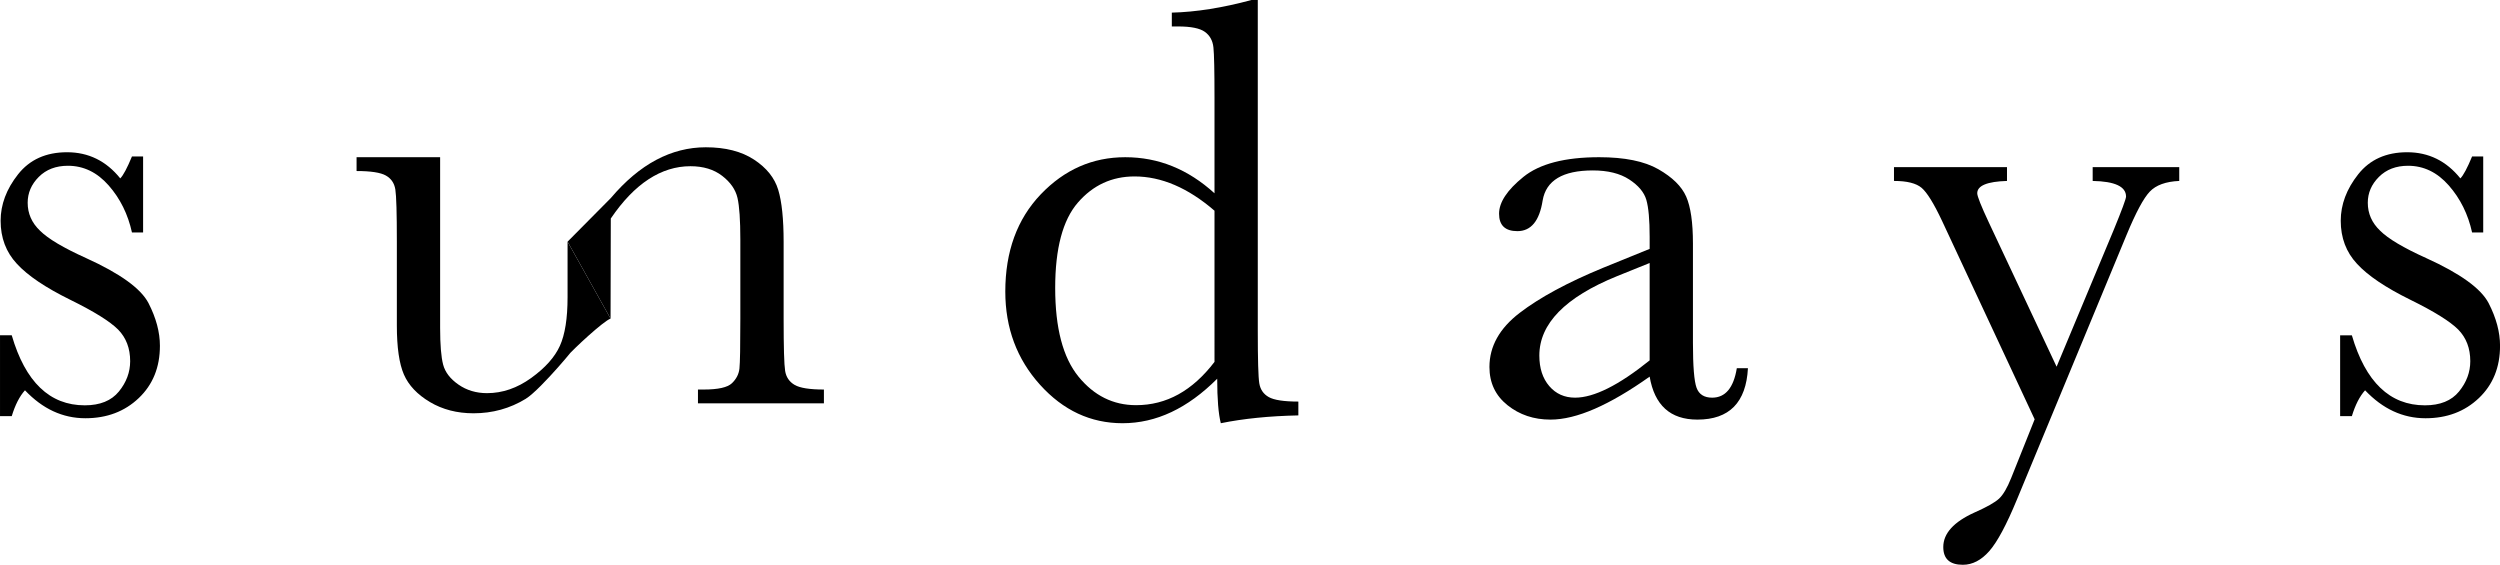
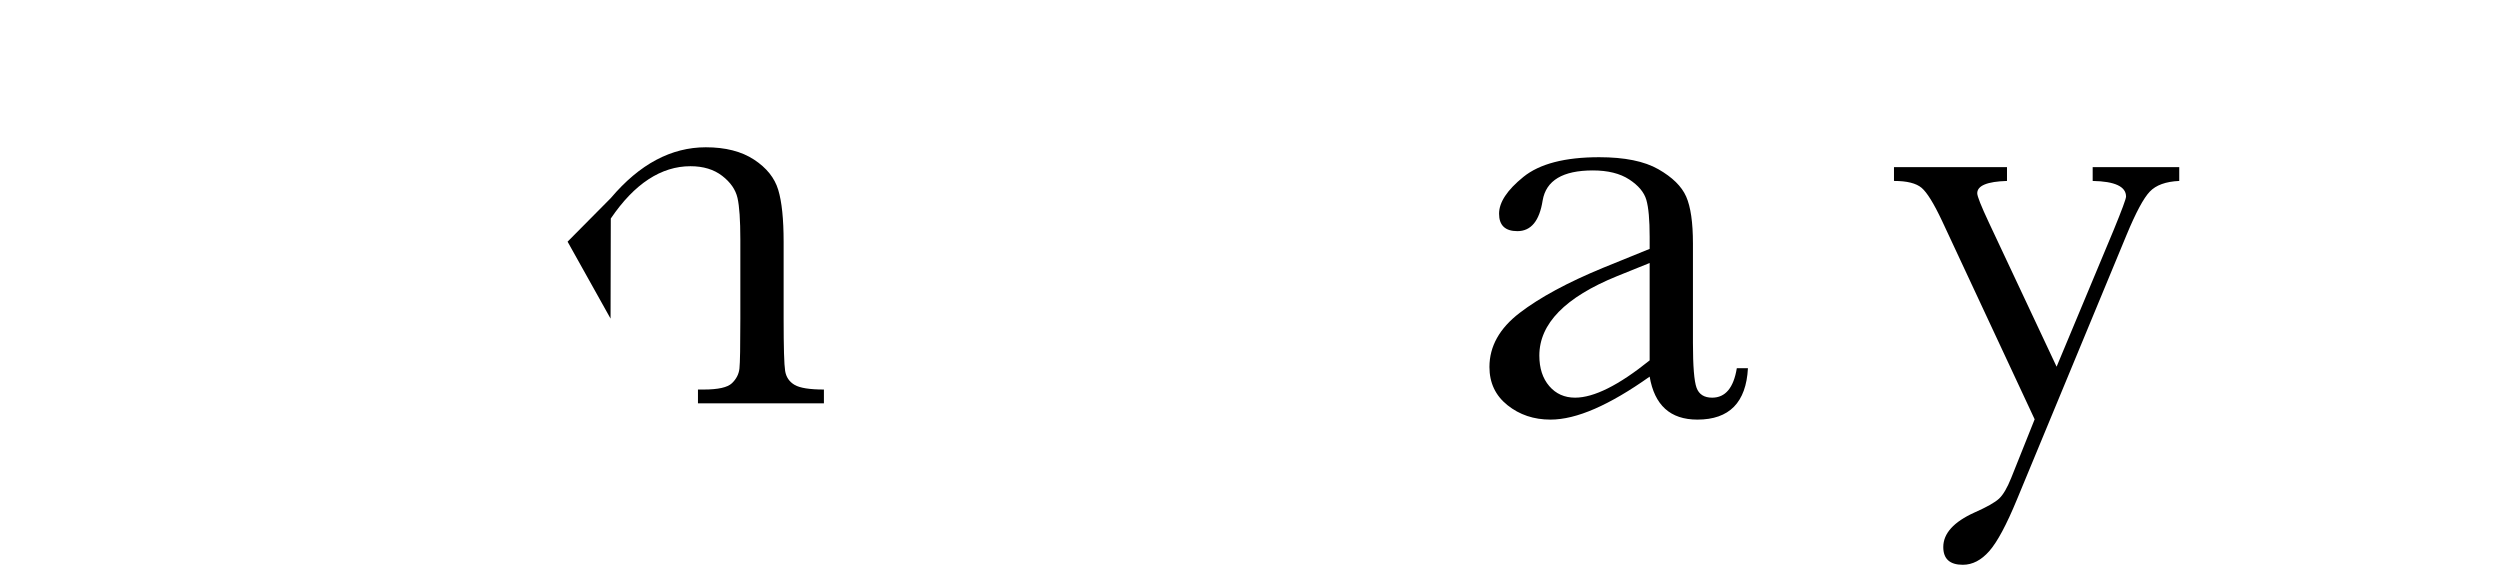
<svg xmlns="http://www.w3.org/2000/svg" version="1.1" id="Layer_1" x="0px" y="0px" enable-background="new 0 0 600 600" xml:space="preserve" viewBox="78.67 250 442.65 100">
  <g>
-     <path d="M78.672,323.683v-14.316h2.076c2.412,8.268,6.723,12.4,12.932,12.4c2.697,0,4.711-0.816,6.041-2.448   c1.33-1.632,1.996-3.424,1.996-5.375c0-2.27-0.709-4.134-2.129-5.588c-1.455-1.455-4.275-3.211-8.463-5.269   c-4.398-2.165-7.557-4.293-9.473-6.387c-1.916-2.058-2.873-4.595-2.873-7.61c0-2.874,1.029-5.615,3.086-8.223   c2.058-2.607,4.949-3.911,8.676-3.911c3.795,0,6.936,1.543,9.42,4.63c0.531-0.532,1.223-1.827,2.074-3.886h1.971v13.465h-1.971   c-0.709-3.229-2.084-6.005-4.123-8.328c-2.041-2.324-4.445-3.486-7.213-3.486c-2.129,0-3.85,0.656-5.162,1.969   c-1.312,1.314-1.969,2.839-1.969,4.577c0,1.916,0.729,3.565,2.182,4.949c1.42,1.42,4.135,3.034,8.143,4.843   c6.031,2.732,9.723,5.393,11.07,7.983c1.348,2.626,2.021,5.145,2.021,7.558c0,3.796-1.25,6.883-3.752,9.26   c-2.5,2.377-5.648,3.565-9.445,3.565c-4.01,0-7.576-1.649-10.697-4.949c-0.959,1.064-1.738,2.59-2.342,4.577H78.672z" />
-     <path d="M186.777,306.413c-1.273,0.448-6.533,5.337-7.611,6.599c2.602-3.046-4.639,5.908-7.424,7.611   c-2.785,1.703-5.863,2.554-9.234,2.554c-2.908,0-5.48-0.665-7.717-1.995c-2.234-1.331-3.77-2.954-4.604-4.87   c-0.834-1.916-1.25-4.808-1.25-8.675v-14.848c0-5.038-0.088-8.116-0.266-9.234c-0.178-1.117-0.736-1.942-1.678-2.475   c-0.939-0.532-2.67-0.798-5.188-0.798v-2.448h14.795v30.228c0,2.98,0.178,5.145,0.531,6.493c0.355,1.349,1.26,2.528,2.715,3.539   c1.455,1.011,3.141,1.517,5.057,1.517c2.73,0,5.34-0.896,7.822-2.688c2.484-1.792,4.178-3.689,5.082-5.694   c0.906-2.005,1.357-4.87,1.357-8.595v-9.846" />
    <path d="M179.166,292.789l7.652-7.717c2.555-3.017,5.234-5.27,8.037-6.76s5.73-2.234,8.781-2.234c3.477,0,6.324,0.727,8.541,2.182   c2.219,1.455,3.646,3.237,4.285,5.349c0.639,2.111,0.957,5.189,0.957,9.233v13.624c0,5.038,0.09,8.107,0.266,9.207   c0.178,1.1,0.736,1.925,1.678,2.475c0.939,0.55,2.67,0.824,5.189,0.824v2.448h-22.301v-2.448h1.012   c2.555,0,4.223-0.372,5.002-1.117c0.781-0.745,1.225-1.614,1.332-2.608c0.105-0.993,0.158-3.92,0.158-8.781v-14.05   c0-3.441-0.168-5.898-0.504-7.371c-0.338-1.472-1.242-2.776-2.715-3.911c-1.473-1.136-3.344-1.703-5.615-1.703   c-2.59,0-5.064,0.771-7.424,2.315c-2.359,1.543-4.586,3.857-6.68,6.944l-0.041,17.723" />
-     <path d="M293.709,284.221v-17.03c0-4.648-0.062-7.575-0.188-8.782c-0.123-1.206-0.629-2.128-1.516-2.767   c-0.887-0.639-2.467-0.958-4.736-0.958h-1.117v-2.448c4.293-0.106,8.994-0.852,14.102-2.235h1.119v58.595   c0,5.074,0.088,8.161,0.266,9.261s0.736,1.916,1.676,2.448c0.941,0.532,2.688,0.798,5.242,0.798v2.448   c-5.145,0.107-9.721,0.567-13.73,1.384c-0.426-1.668-0.639-4.293-0.639-7.877c-2.625,2.626-5.33,4.595-8.115,5.907   c-2.785,1.313-5.668,1.97-8.648,1.97c-5.642,0-10.512-2.271-14.609-6.812c-4.098-4.541-6.147-10.041-6.147-16.498   c0-7.096,2.094-12.835,6.279-17.217c4.188-4.382,9.172-6.572,14.955-6.572c2.945,0,5.73,0.532,8.355,1.597   C288.883,280.495,291.367,282.092,293.709,284.221z M293.709,287.307c-2.342-2.021-4.693-3.539-7.053-4.55   c-2.359-1.011-4.727-1.517-7.104-1.517c-4.01,0-7.354,1.543-10.033,4.63c-2.678,3.087-4.017,8.125-4.017,15.114   c0,7.096,1.375,12.329,4.125,15.7c2.75,3.37,6.146,5.056,10.191,5.056c2.697,0,5.197-0.639,7.504-1.916   c2.307-1.277,4.436-3.193,6.387-5.748V287.307z" />
-     <path d="M386.19,315.194h1.969c-0.318,6.067-3.299,9.101-8.941,9.101c-2.412,0-4.318-0.639-5.721-1.916   c-1.4-1.277-2.314-3.176-2.74-5.694c-3.549,2.518-6.785,4.417-9.713,5.694c-2.928,1.277-5.543,1.916-7.85,1.916   c-2.945,0-5.482-0.852-7.611-2.555c-2.129-1.703-3.193-3.956-3.193-6.759c0-3.654,1.783-6.848,5.35-9.58   c3.564-2.732,8.488-5.393,14.768-7.982l8.25-3.353v-2.129c0-3.016-0.195-5.198-0.586-6.546c-0.391-1.349-1.4-2.555-3.033-3.619   c-1.633-1.064-3.779-1.597-6.439-1.597c-5.322,0-8.285,1.773-8.889,5.322c-0.566,3.618-2.057,5.428-4.471,5.428   c-2.164,0-3.246-1.028-3.246-3.087c0-2.022,1.438-4.195,4.311-6.519c2.875-2.324,7.346-3.486,13.412-3.486   c4.506,0,8,0.71,10.484,2.129c2.484,1.419,4.125,3.033,4.922,4.843c0.799,1.81,1.199,4.577,1.199,8.303v17.615   c0,4.116,0.213,6.759,0.639,7.93c0.426,1.171,1.348,1.757,2.766,1.757C384.166,320.41,385.621,318.671,386.19,315.194z    M370.756,296.567l-5.801,2.342c-9.154,3.726-13.73,8.408-13.73,14.05c0,2.235,0.584,4.036,1.756,5.402   c1.17,1.365,2.695,2.049,4.576,2.049c1.668,0,3.602-0.551,5.801-1.65c2.201-1.1,4.666-2.75,7.398-4.949V296.567z" />
+     <path d="M386.19,315.194h1.969c-0.318,6.067-3.299,9.101-8.941,9.101c-2.412,0-4.318-0.639-5.721-1.916   c-1.4-1.277-2.314-3.176-2.74-5.694c-3.549,2.518-6.785,4.417-9.713,5.694c-2.928,1.277-5.543,1.916-7.85,1.916   c-2.945,0-5.482-0.852-7.611-2.555c-2.129-1.703-3.193-3.956-3.193-6.759c0-3.654,1.783-6.848,5.35-9.58   c3.564-2.732,8.488-5.393,14.768-7.982l8.25-3.353v-2.129c0-3.016-0.195-5.198-0.586-6.546c-0.391-1.349-1.4-2.555-3.033-3.619   c-1.633-1.064-3.779-1.597-6.439-1.597c-5.322,0-8.285,1.773-8.889,5.322c-0.566,3.618-2.057,5.428-4.471,5.428   c-2.164,0-3.246-1.028-3.246-3.087c0-2.022,1.438-4.195,4.311-6.519c2.875-2.324,7.346-3.486,13.412-3.486   c4.506,0,8,0.71,10.484,2.129c2.484,1.419,4.125,3.033,4.922,4.843c0.799,1.81,1.199,4.577,1.199,8.303v17.615   c0,4.116,0.213,6.759,0.639,7.93c0.426,1.171,1.348,1.757,2.766,1.757C384.166,320.41,385.621,318.671,386.19,315.194z    M370.756,296.567l-5.801,2.342c-9.154,3.726-13.73,8.408-13.73,14.05c0,2.235,0.584,4.036,1.756,5.402   c1.17,1.365,2.695,2.049,4.576,2.049c1.668,0,3.602-0.551,5.801-1.65c2.201-1.1,4.666-2.75,7.398-4.949z" />
    <path d="M442.812,314.928l10.111-24.215c1.455-3.548,2.184-5.517,2.184-5.907c0-1.774-1.971-2.696-5.908-2.768v-2.448h15.328v2.448   c-2.379,0.106-4.117,0.736-5.217,1.89c-1.1,1.153-2.465,3.698-4.098,7.637l-19.426,46.887c-1.844,4.471-3.477,7.513-4.895,9.127   c-1.42,1.614-2.98,2.422-4.684,2.422c-2.307,0-3.461-1.047-3.461-3.14c0-2.413,1.846-4.453,5.535-6.12   c2.164-0.958,3.611-1.774,4.338-2.448c0.727-0.675,1.445-1.898,2.156-3.673l4.15-10.378l-16.393-35.125   c-1.453-3.087-2.66-5.038-3.617-5.854c-0.959-0.816-2.592-1.225-4.896-1.225v-2.448h20.01v2.448   c-3.512,0.106-5.268,0.834-5.268,2.183c0,0.532,0.691,2.271,2.074,5.215L442.812,314.928z" />
-     <path d="M493.014,323.683v-14.315h2.076c2.412,8.267,6.725,12.399,12.934,12.399c2.695,0,4.709-0.815,6.039-2.447   c1.332-1.633,1.996-3.424,1.996-5.376c0-2.27-0.709-4.133-2.129-5.588c-1.455-1.454-4.275-3.211-8.461-5.269   c-4.4-2.164-7.559-4.293-9.475-6.387c-1.916-2.058-2.873-4.595-2.873-7.61c0-2.874,1.029-5.614,3.086-8.222   c2.059-2.608,4.951-3.912,8.676-3.912c3.797,0,6.936,1.543,9.42,4.63c0.531-0.532,1.225-1.827,2.076-3.885h1.969v13.465h-1.969   c-0.711-3.229-2.086-6.005-4.125-8.329c-2.041-2.324-4.443-3.486-7.211-3.486c-2.129,0-3.85,0.656-5.162,1.97   c-1.314,1.312-1.971,2.838-1.971,4.576c0,1.916,0.729,3.566,2.184,4.95c1.418,1.419,4.133,3.033,8.142,4.843   c6.031,2.731,9.721,5.392,11.068,7.983c1.35,2.625,2.023,5.145,2.023,7.557c0,3.797-1.252,6.883-3.752,9.261   c-2.502,2.377-5.65,3.565-9.447,3.565c-4.01,0-7.574-1.65-10.697-4.949c-0.957,1.064-1.738,2.59-2.342,4.576H493.014z" />
  </g>
</svg>